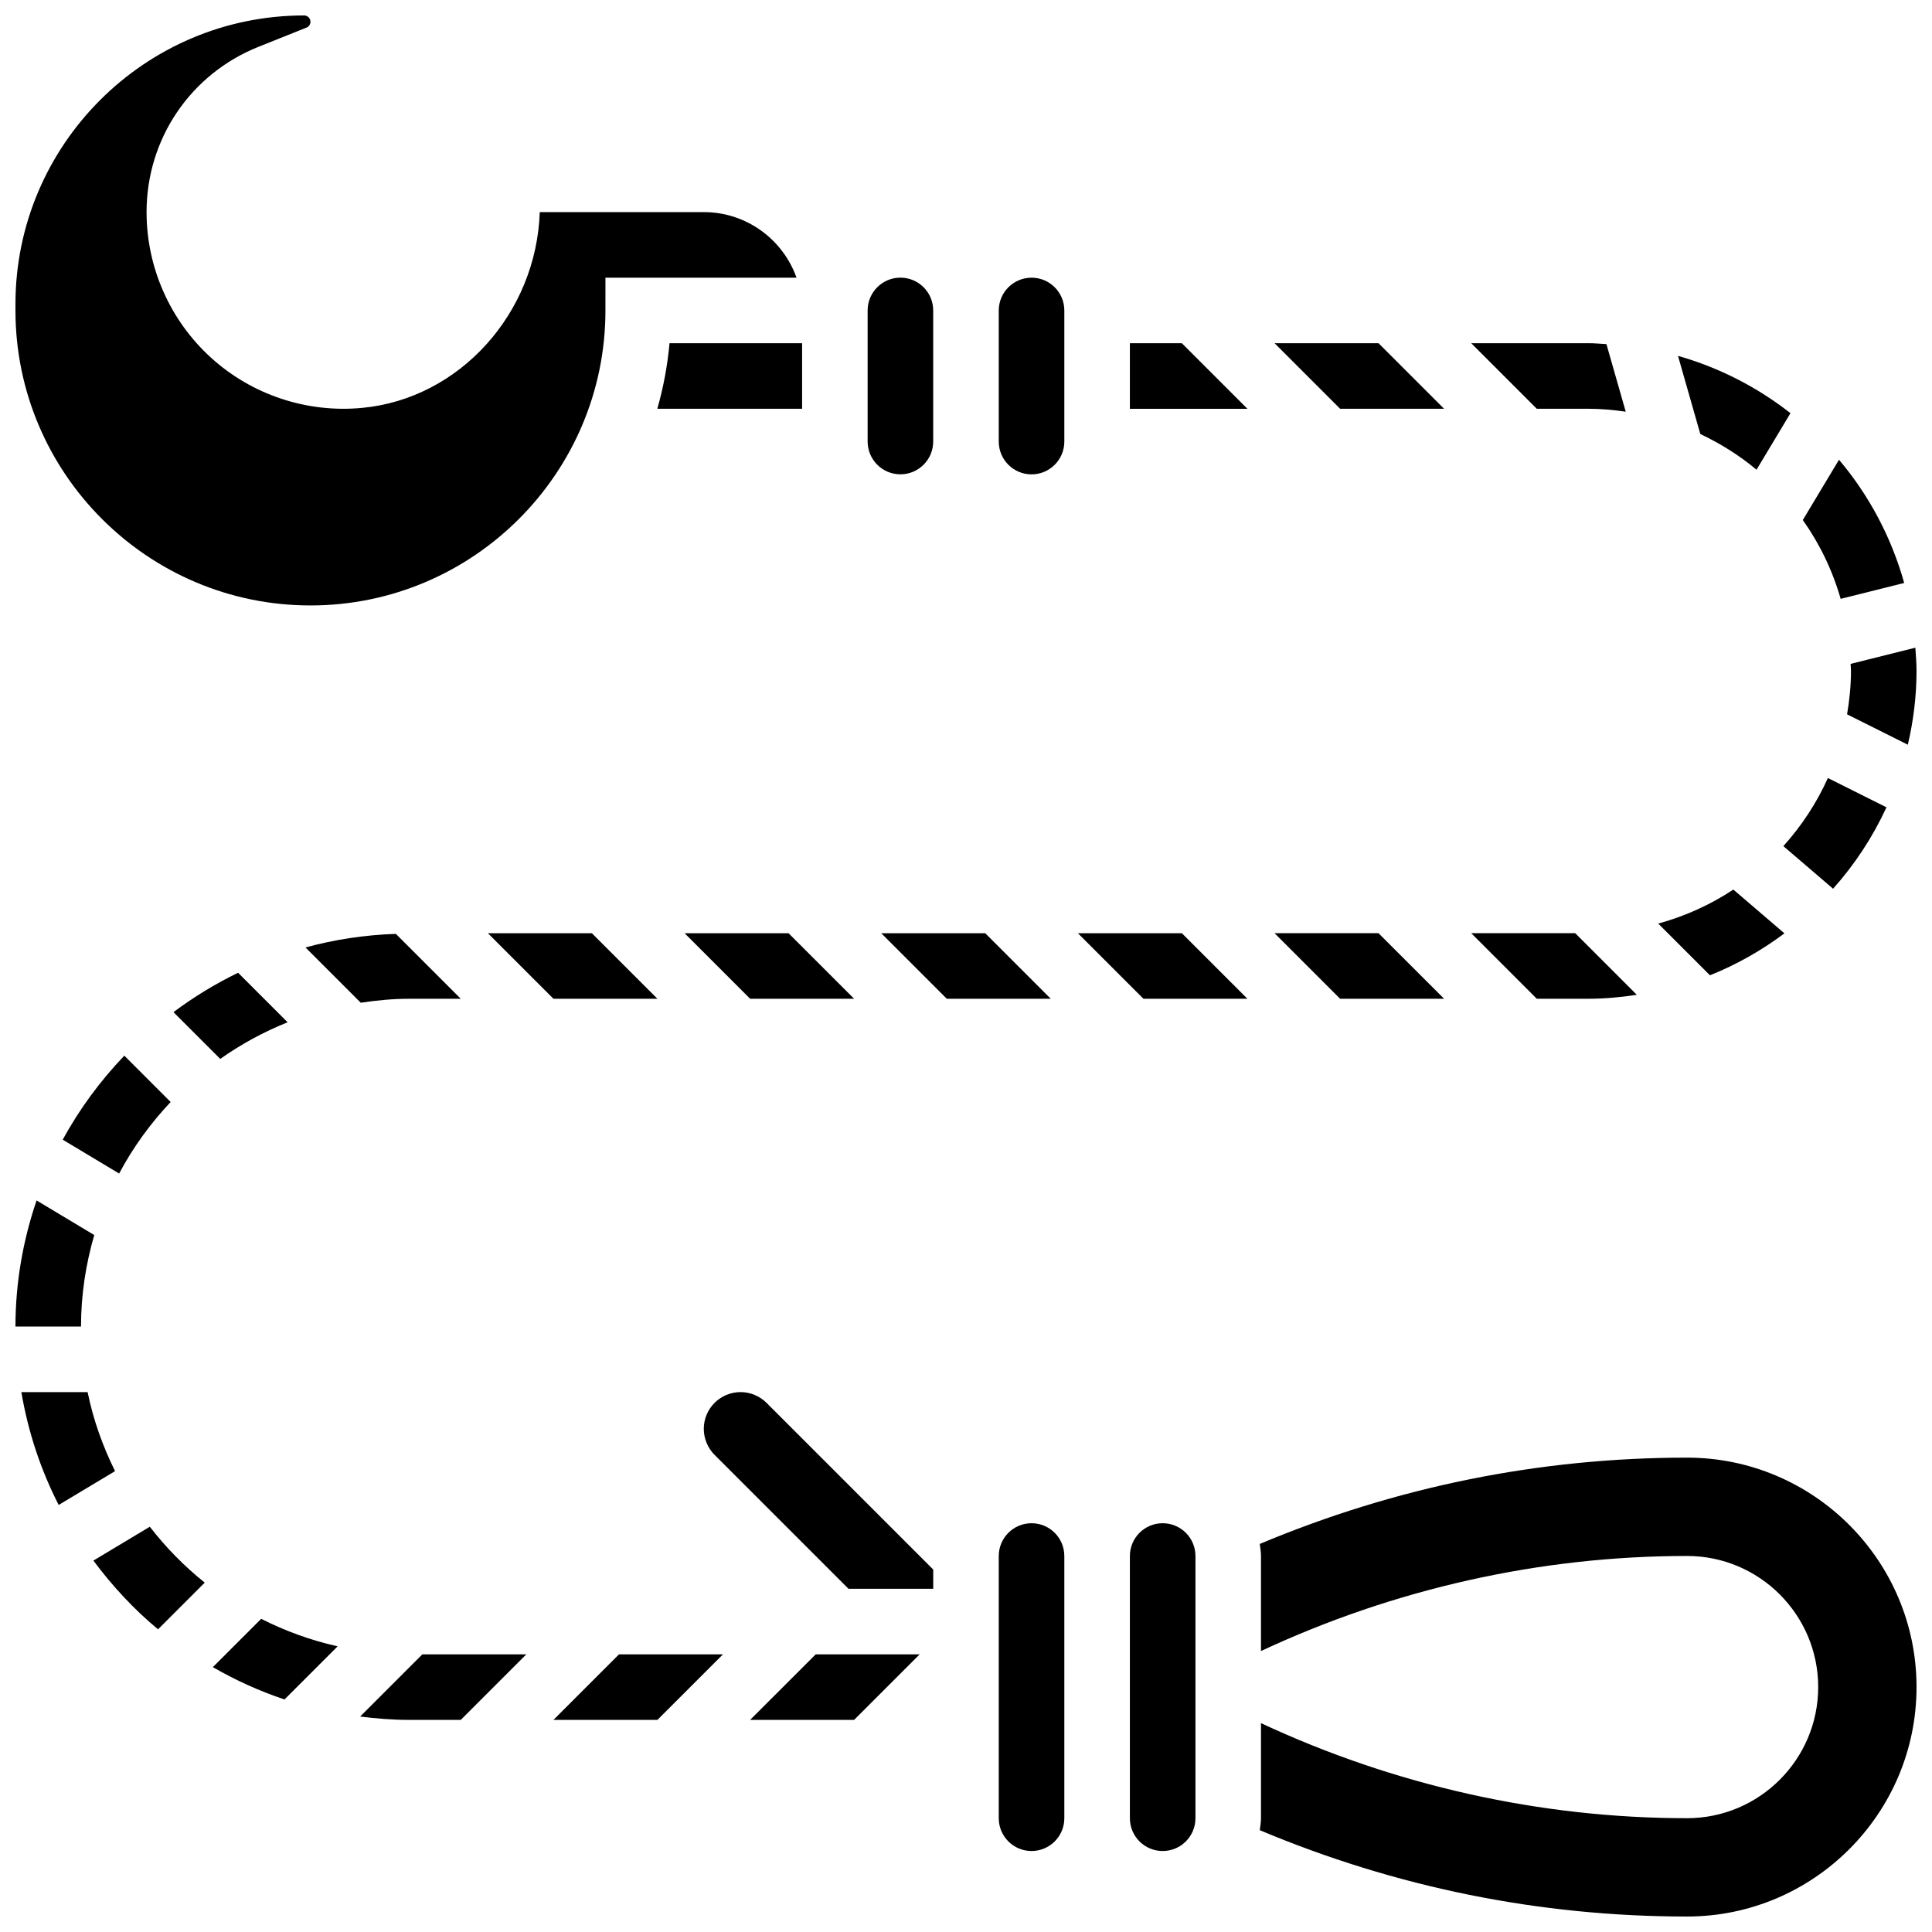
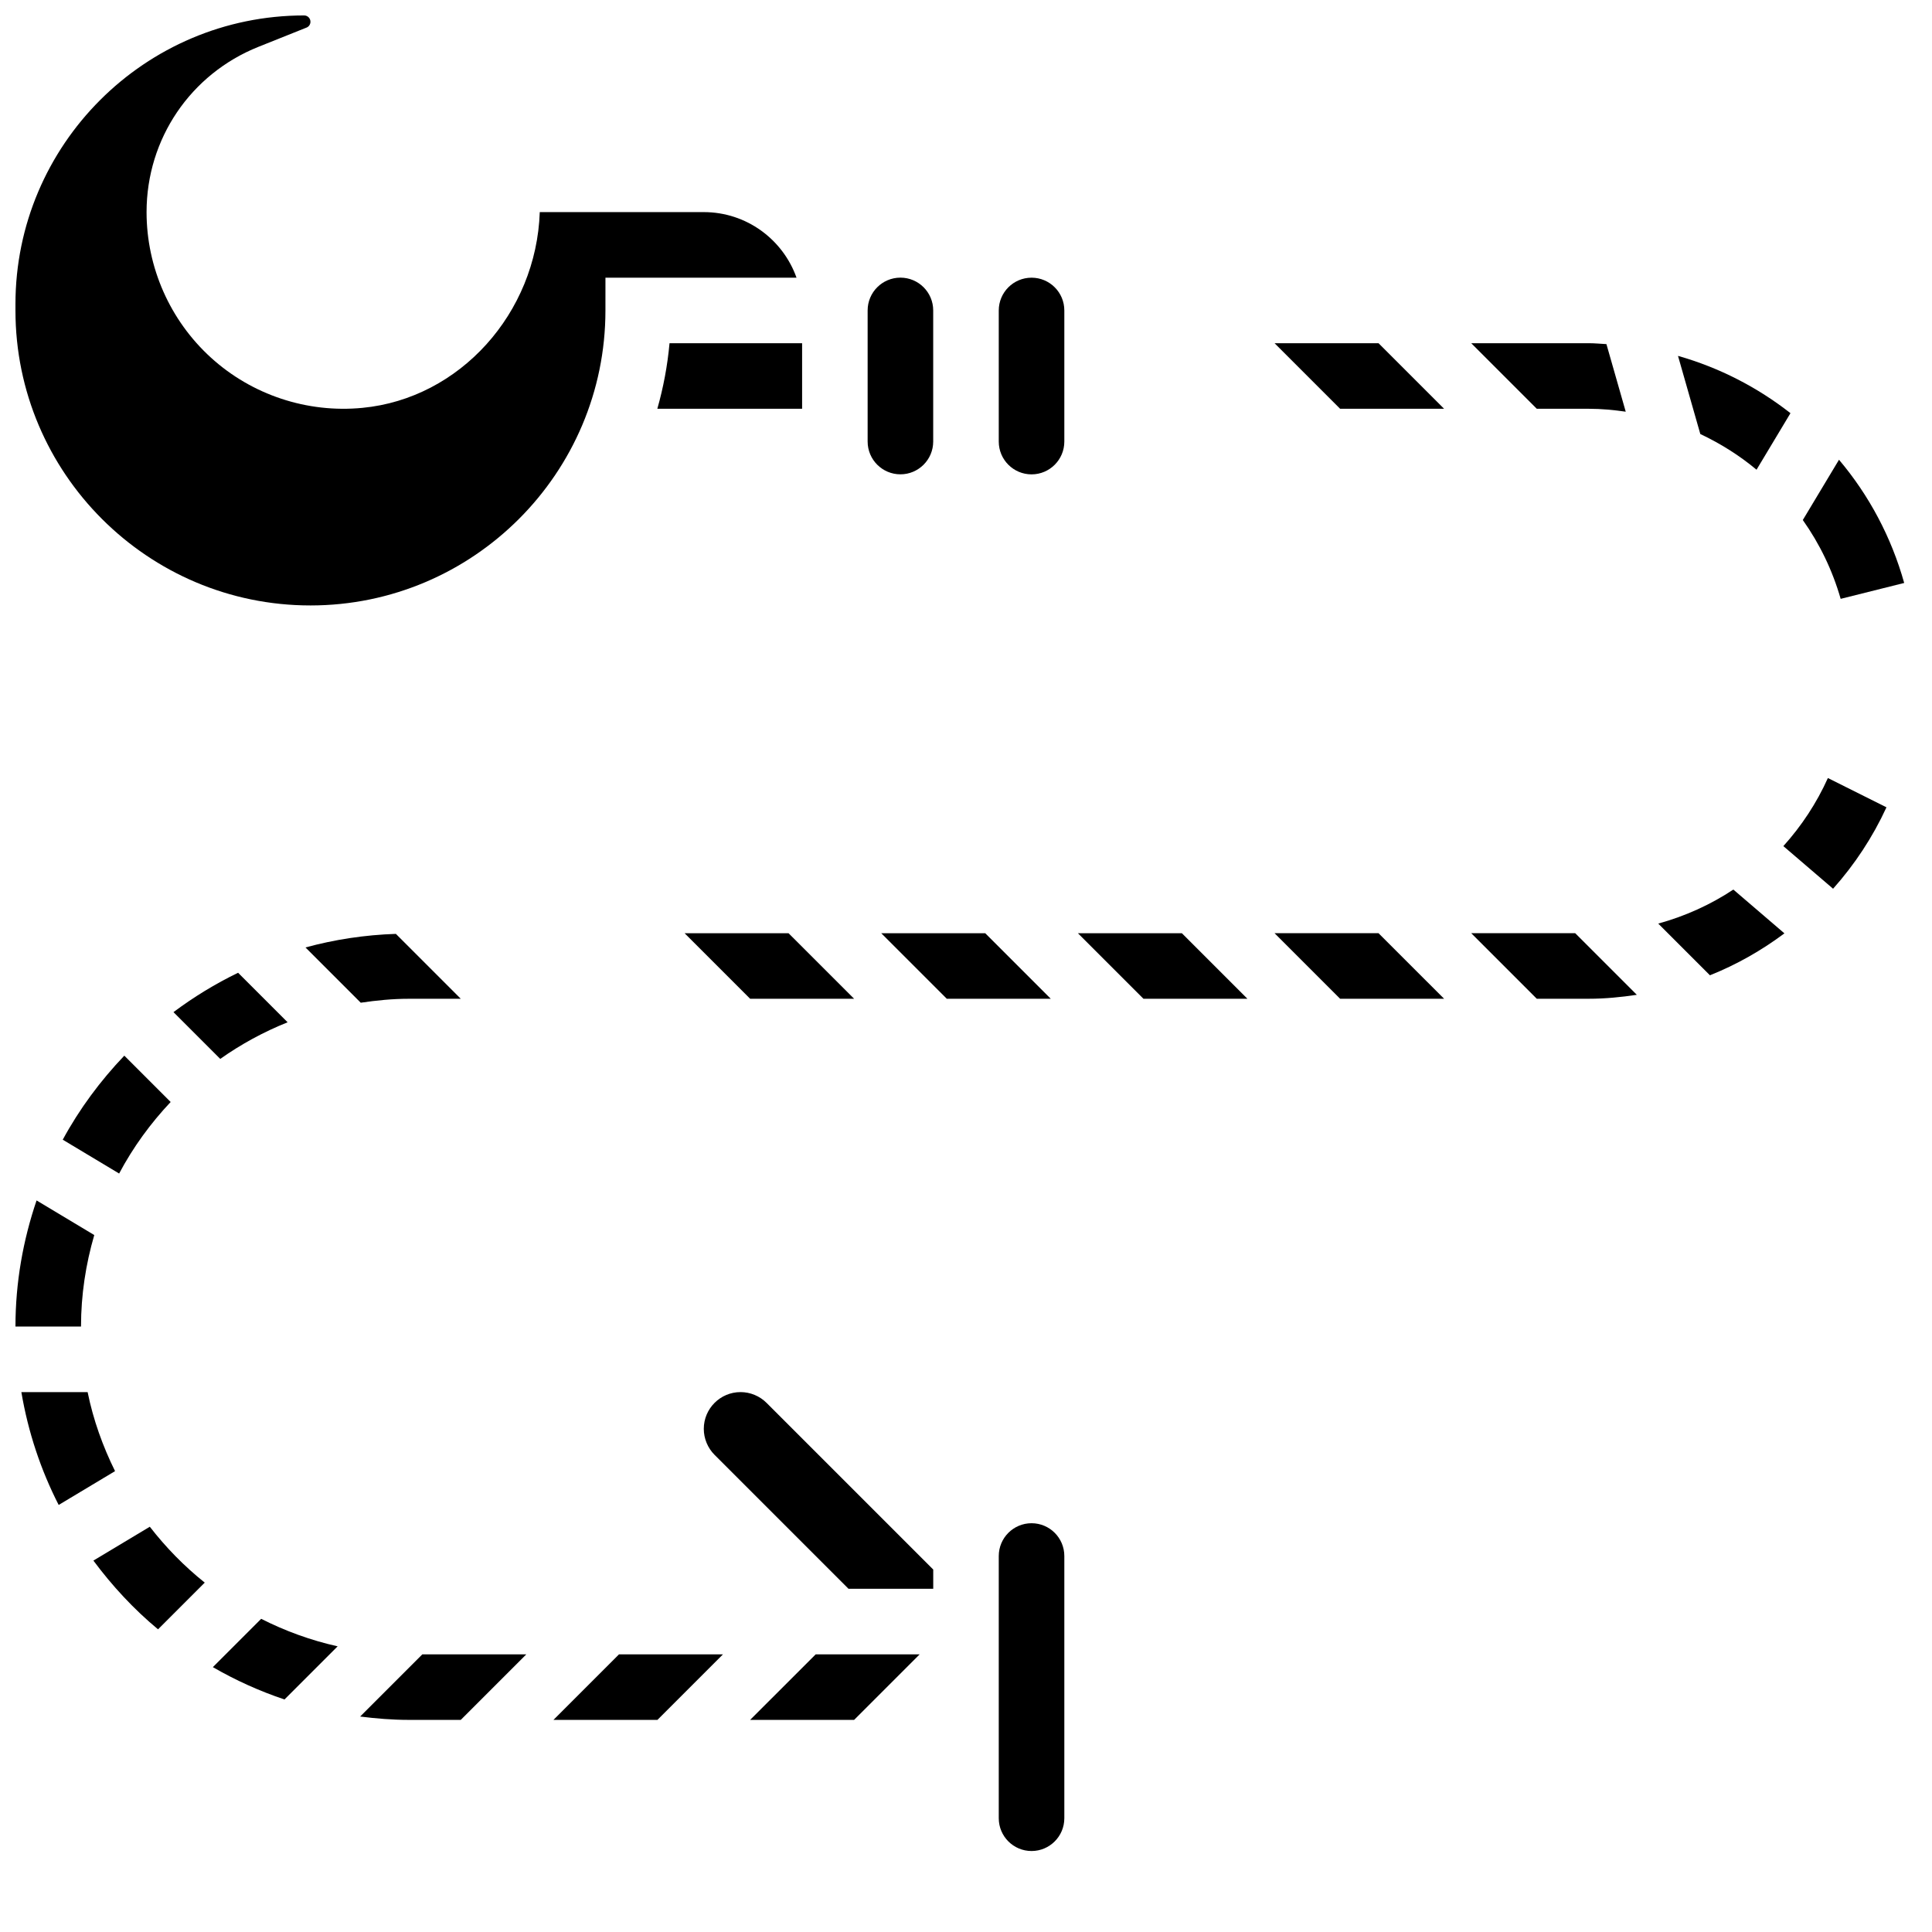
<svg xmlns="http://www.w3.org/2000/svg" width="800px" height="800px" version="1.1" viewBox="144 144 512 512">
  <defs>
    <clipPath id="d">
-       <path d="m633 315h18.902v27h-18.902z" />
-     </clipPath>
+       </clipPath>
    <clipPath id="c">
      <path d="m148.09 148.09h207.91v156.91h-207.91z" />
    </clipPath>
    <clipPath id="b">
-       <path d="m477 530h174.9v121.9h-174.9z" />
-     </clipPath>
+       </clipPath>
    <clipPath id="a">
      <path d="m148.09 462h20.906v34h-20.906z" />
    </clipPath>
  </defs>
  <path d="m526.7 252.33-17.375-17.375h-27.551l17.371 17.375z" />
  <path d="m382.62 269.7c4.793 0 8.688-3.891 8.688-8.688v-34.746c0-4.793-3.891-8.688-8.688-8.688-4.793 0-8.688 3.891-8.688 8.688v34.746c0 4.797 3.894 8.688 8.688 8.688z" />
  <path d="m526.7 408.68-17.375-17.371h-27.551l17.371 17.371z" />
  <path d="m325.42 391.31 17.371 17.371h27.555l-17.375-17.371z" />
  <path d="m202.37 424.62c5.516-3.898 11.492-7.156 17.852-9.703l-13.125-13.125c-6.062 2.938-11.777 6.43-17.121 10.434z" />
  <path d="m239.6 409.73c4.168-0.617 8.398-1.043 12.734-1.043h13.777l-17.199-17.199c-8.27 0.27-16.277 1.504-23.957 3.598z" />
-   <path d="m273.3 391.31 17.371 17.371h27.555l-17.375-17.371z" />
  <path d="m318.2 252.33h38.367v-17.371h-35.137c-0.539 5.965-1.641 11.766-3.231 17.371z" />
  <path d="m648.63 298.49c-3.406-12.16-9.336-23.262-17.277-32.652l-9.59 15.973c4.449 6.281 7.859 13.316 10.031 20.891z" />
  <path d="m616.61 368.23 13.176 11.293c5.723-6.418 10.512-13.672 14.148-21.578l-15.523-7.758c-2.984 6.637-6.988 12.699-11.801 18.043z" />
  <g clip-path="url(#d)">
    <path d="m634.53 321.82c0 3.918-0.41 7.738-1.035 11.484l16.105 8.051c1.461-6.289 2.301-12.812 2.301-19.535 0-2.086-0.164-4.125-0.312-6.176l-17.156 4.293c0.02 0.633 0.098 1.25 0.098 1.883z" />
  </g>
  <path d="m616.89 391.35-13.535-11.605c-6.035 4.004-12.742 7.043-19.902 9.016l13.699 13.699c7.102-2.832 13.703-6.602 19.738-11.109z" />
  <path d="m609.5 268.48 8.992-14.984c-8.758-6.863-18.832-12.066-29.805-15.184l5.914 20.707c5.371 2.547 10.391 5.691 14.898 9.461z" />
  <path d="m565.04 252.33c3.336 0 6.586 0.312 9.797 0.773l-5.117-17.91c-1.562-0.082-3.098-0.238-4.68-0.238h-31.148l17.371 17.371z" />
  <path d="m565.04 408.68c4.336 0 8.566-0.426 12.734-1.043l-16.328-16.328h-27.555l17.371 17.371z" />
  <g clip-path="url(#c)">
    <path d="m226.27 304.45c43.109 0 78.176-35.066 78.176-78.176l0.004-8.688h50.633c-3.59-10.113-13.246-17.375-24.574-17.375h-43.465c-0.902 26.816-21.211 49.406-46.992 51.875-14.688 1.426-29.301-3.441-40.141-13.301-10.852-9.863-17.07-23.918-17.07-38.574 0-19.398 11.641-36.594 29.656-43.805l12.727-5.09c0.641-0.25 1.047-0.867 1.047-1.555 0-0.922-0.746-1.668-1.668-1.668-42.188 0-76.508 34.32-76.508 76.508v1.668c0 43.113 35.066 78.18 78.176 78.18z" />
  </g>
-   <path d="m452.12 547.67c-4.793 0-8.688 3.891-8.688 8.688v69.492c0 4.793 3.891 8.688 8.688 8.688 4.793 0 8.688-3.891 8.688-8.688v-69.492c0-4.797-3.894-8.688-8.688-8.688z" />
  <path d="m340.25 512.92c-5.371 0-9.738 4.367-9.738 9.738 0 2.562 1.035 5.074 2.848 6.887l35.492 35.492h22.465v-5.09l-44.18-44.18c-1.816-1.816-4.324-2.848-6.887-2.848z" />
  <path d="m417.37 547.67c-4.793 0-8.688 3.891-8.688 8.688v69.492c0 4.793 3.891 8.688 8.688 8.688 4.793 0 8.688-3.891 8.688-8.688v-69.492c0-4.797-3.891-8.688-8.688-8.688z" />
  <path d="m175.57 455c3.684-6.941 8.305-13.289 13.656-18.961l-12.281-12.281c-6.356 6.668-11.895 14.113-16.316 22.277z" />
  <path d="m417.37 217.59c-4.793 0-8.688 3.891-8.688 8.688v34.746c0 4.793 3.891 8.688 8.688 8.688 4.793 0 8.688-3.891 8.688-8.688v-34.75c0-4.793-3.891-8.684-8.688-8.684z" />
  <g clip-path="url(#b)">
    <path d="m591.1 530.29c-39.191 0-77.23 7.758-113.25 22.871 0.133 1.062 0.324 2.094 0.324 3.188v25.191c35.266-16.461 73.902-25.191 112.92-25.191 19.164 0 34.746 15.582 34.746 34.746 0 19.164-15.582 34.746-34.746 34.746-39.012 0-77.648-8.73-112.92-25.191v25.191c0 1.086-0.191 2.129-0.32 3.18 36.012 15.121 74.051 22.879 113.24 22.879 33.52 0 60.805-27.285 60.805-60.805 0-33.52-27.281-60.805-60.805-60.805z" />
  </g>
-   <path d="m443.43 234.96v17.375h31.148l-17.371-17.375z" />
  <path d="m429.65 391.31 17.375 17.371h27.551l-17.371-17.371z" />
  <path d="m405.09 391.31h-27.555l17.375 17.371h27.551z" />
  <path d="m183.7 548.6-14.949 8.973c4.996 6.715 10.691 12.875 17.129 18.215l12.379-12.379c-5.438-4.336-10.301-9.32-14.559-14.809z" />
  <path d="m167.22 512.92h-17.559c1.789 10.598 5.152 20.648 9.887 29.906l14.941-8.965c-3.25-6.574-5.769-13.566-7.269-20.941z" />
  <path d="m342.79 599.79h27.555l17.371-17.371h-27.551z" />
  <g clip-path="url(#a)">
    <path d="m168.98 471.3-15.289-9.172c-3.57 10.5-5.594 21.715-5.594 33.414h17.371c0-8.414 1.27-16.539 3.512-24.242z" />
  </g>
  <path d="m200.41 585.81c5.984 3.457 12.324 6.34 18.988 8.566l14.082-14.082c-7.133-1.59-13.906-4.066-20.266-7.289z" />
  <path d="m290.67 599.79h27.555l17.371-17.371h-27.555z" />
  <path d="m239.44 598.9c4.227 0.531 8.512 0.887 12.891 0.887h13.777l17.371-17.371h-27.555z" />
</svg>